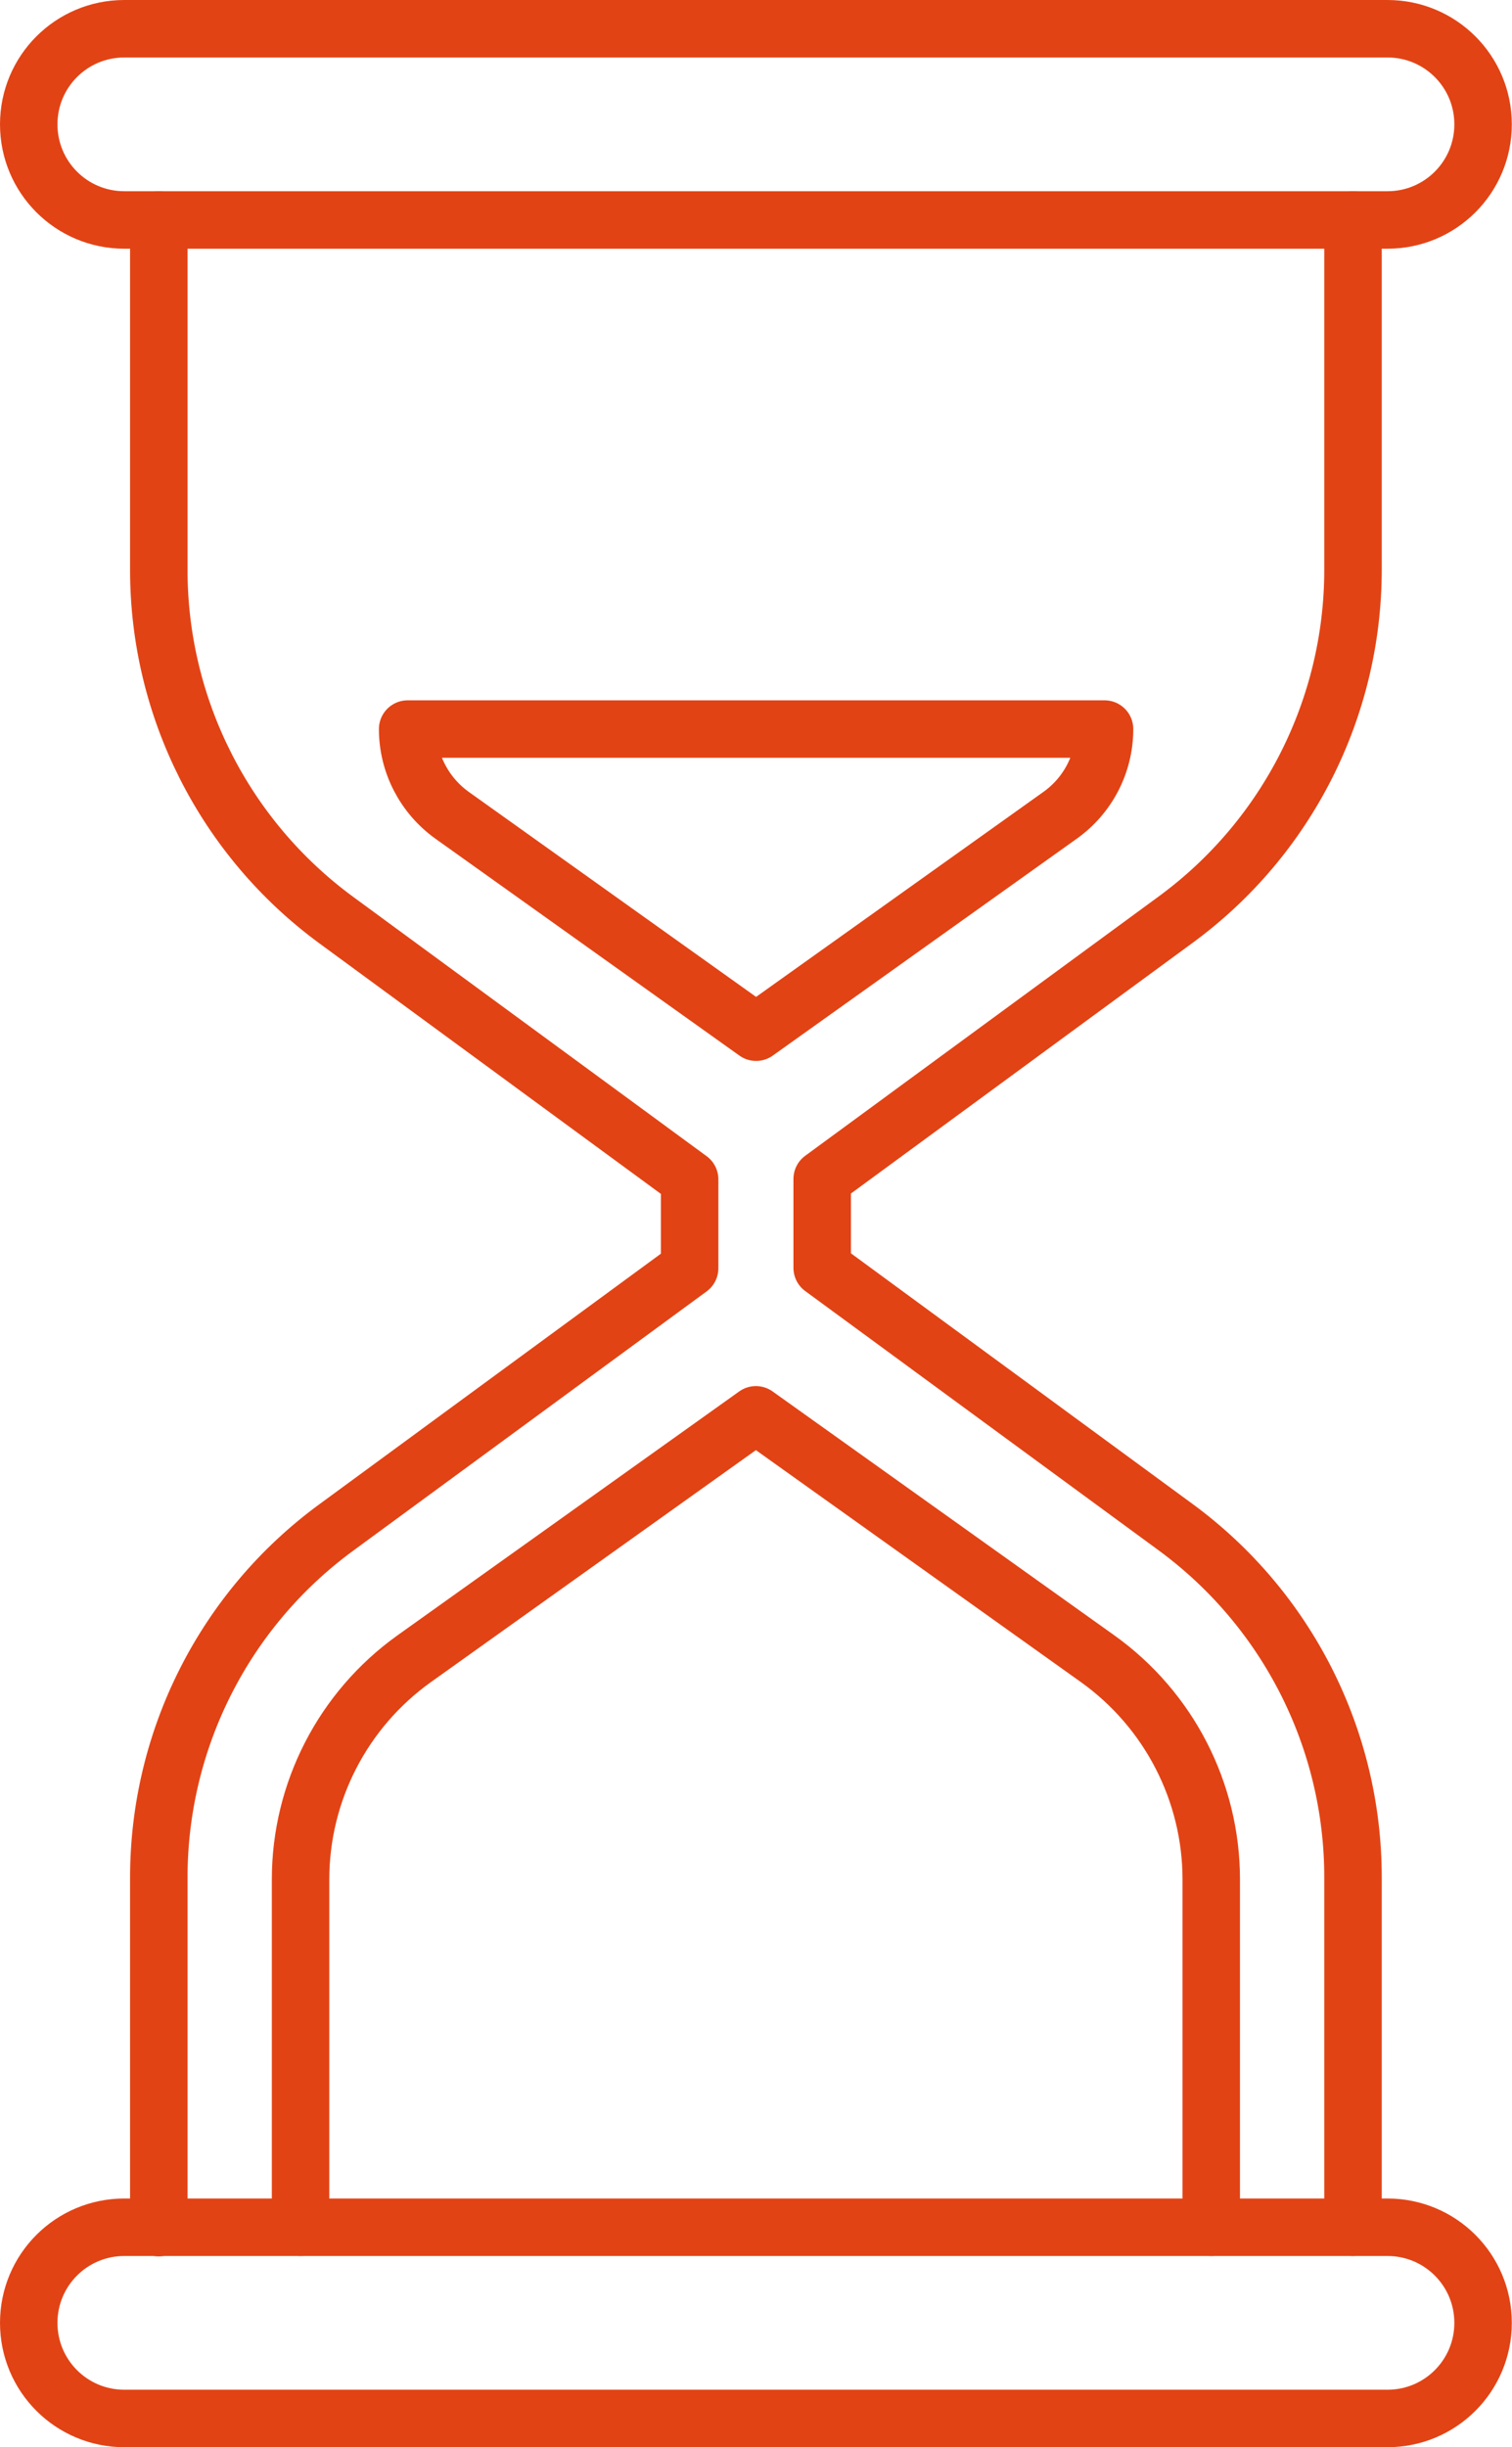
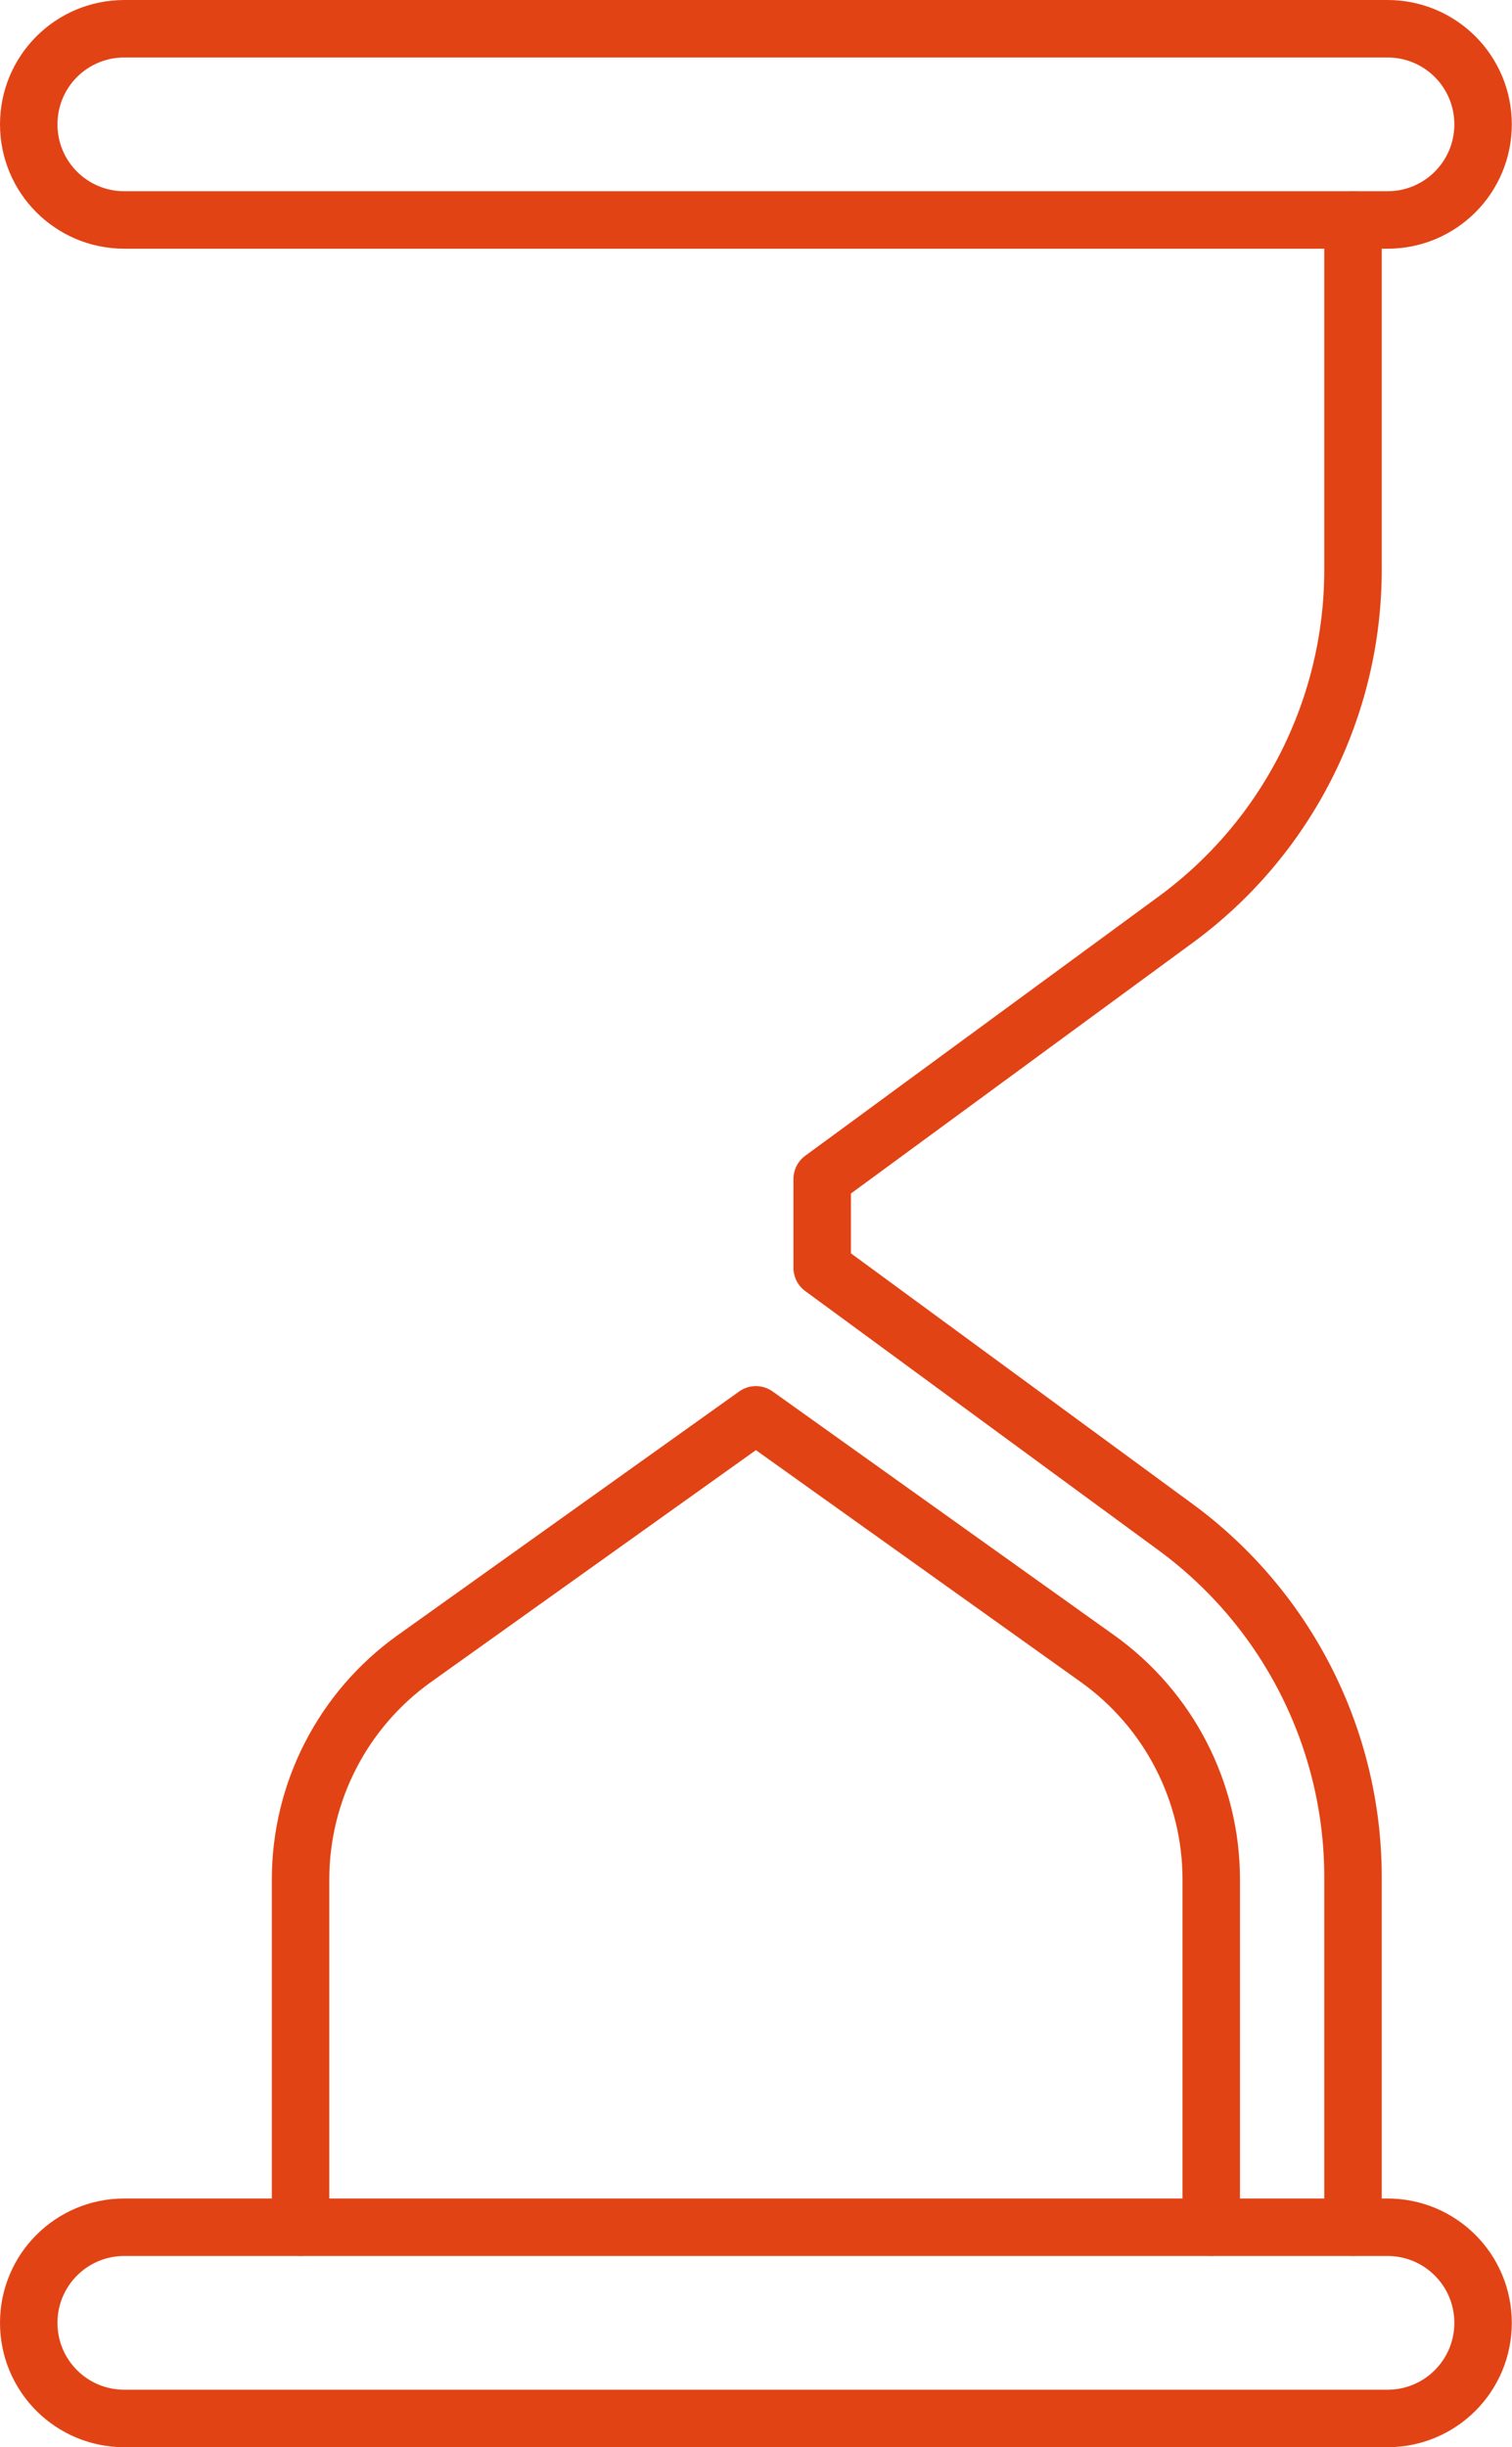
<svg xmlns="http://www.w3.org/2000/svg" id="Calque_1" data-name="Calque 1" viewBox="0 0 78.93 127.72">
  <defs>
    <style>
      .cls-1 {
        fill: none;
        stroke: #e24315;
        stroke-linecap: round;
        stroke-linejoin: round;
        stroke-width: 3px;
      }
    </style>
  </defs>
  <path class="cls-1" d="M72.43,11.48H6.49c-2.76,0-4.99-2.23-4.99-4.99S3.73,1.5,6.49,1.5h65.94c2.76,0,4.99,2.23,4.99,4.99s-2.23,4.99-4.99,4.99Z" />
  <path class="cls-1" d="M72.43,126.22H6.49c-2.76,0-4.99-2.23-4.99-4.99s2.23-4.99,4.99-4.99h65.94c2.76,0,4.99,2.23,4.99,4.99s-2.23,4.99-4.99,4.99Z" />
  <path class="cls-1" d="M70.63,116.24v-18.27c0-7.21-3.44-13.99-9.25-18.26l-18.46-13.54v-4.64l18.46-13.54c5.81-4.26,9.25-11.04,9.25-18.26V11.48" />
-   <path class="cls-1" d="M8.29,11.48v18.27c0,7.21,3.44,13.99,9.25,18.26l18.46,13.54v4.64l-18.46,13.54c-5.81,4.26-9.25,11.04-9.25,18.26v18.27" />
-   <path class="cls-1" d="M55.34,42.55l-15.87,11.32-15.87-11.32c-1.45-1.04-2.32-2.71-2.32-4.5h0s36.38,0,36.38,0h0c0,1.79-.86,3.46-2.32,4.5Z" />
  <path class="cls-1" d="M63.23,116.24v-18.15c0-4.57-2.21-8.86-5.93-11.52l-17.84-12.73-17.84,12.73c-3.72,2.66-5.93,6.95-5.93,11.52v18.15" />
</svg>